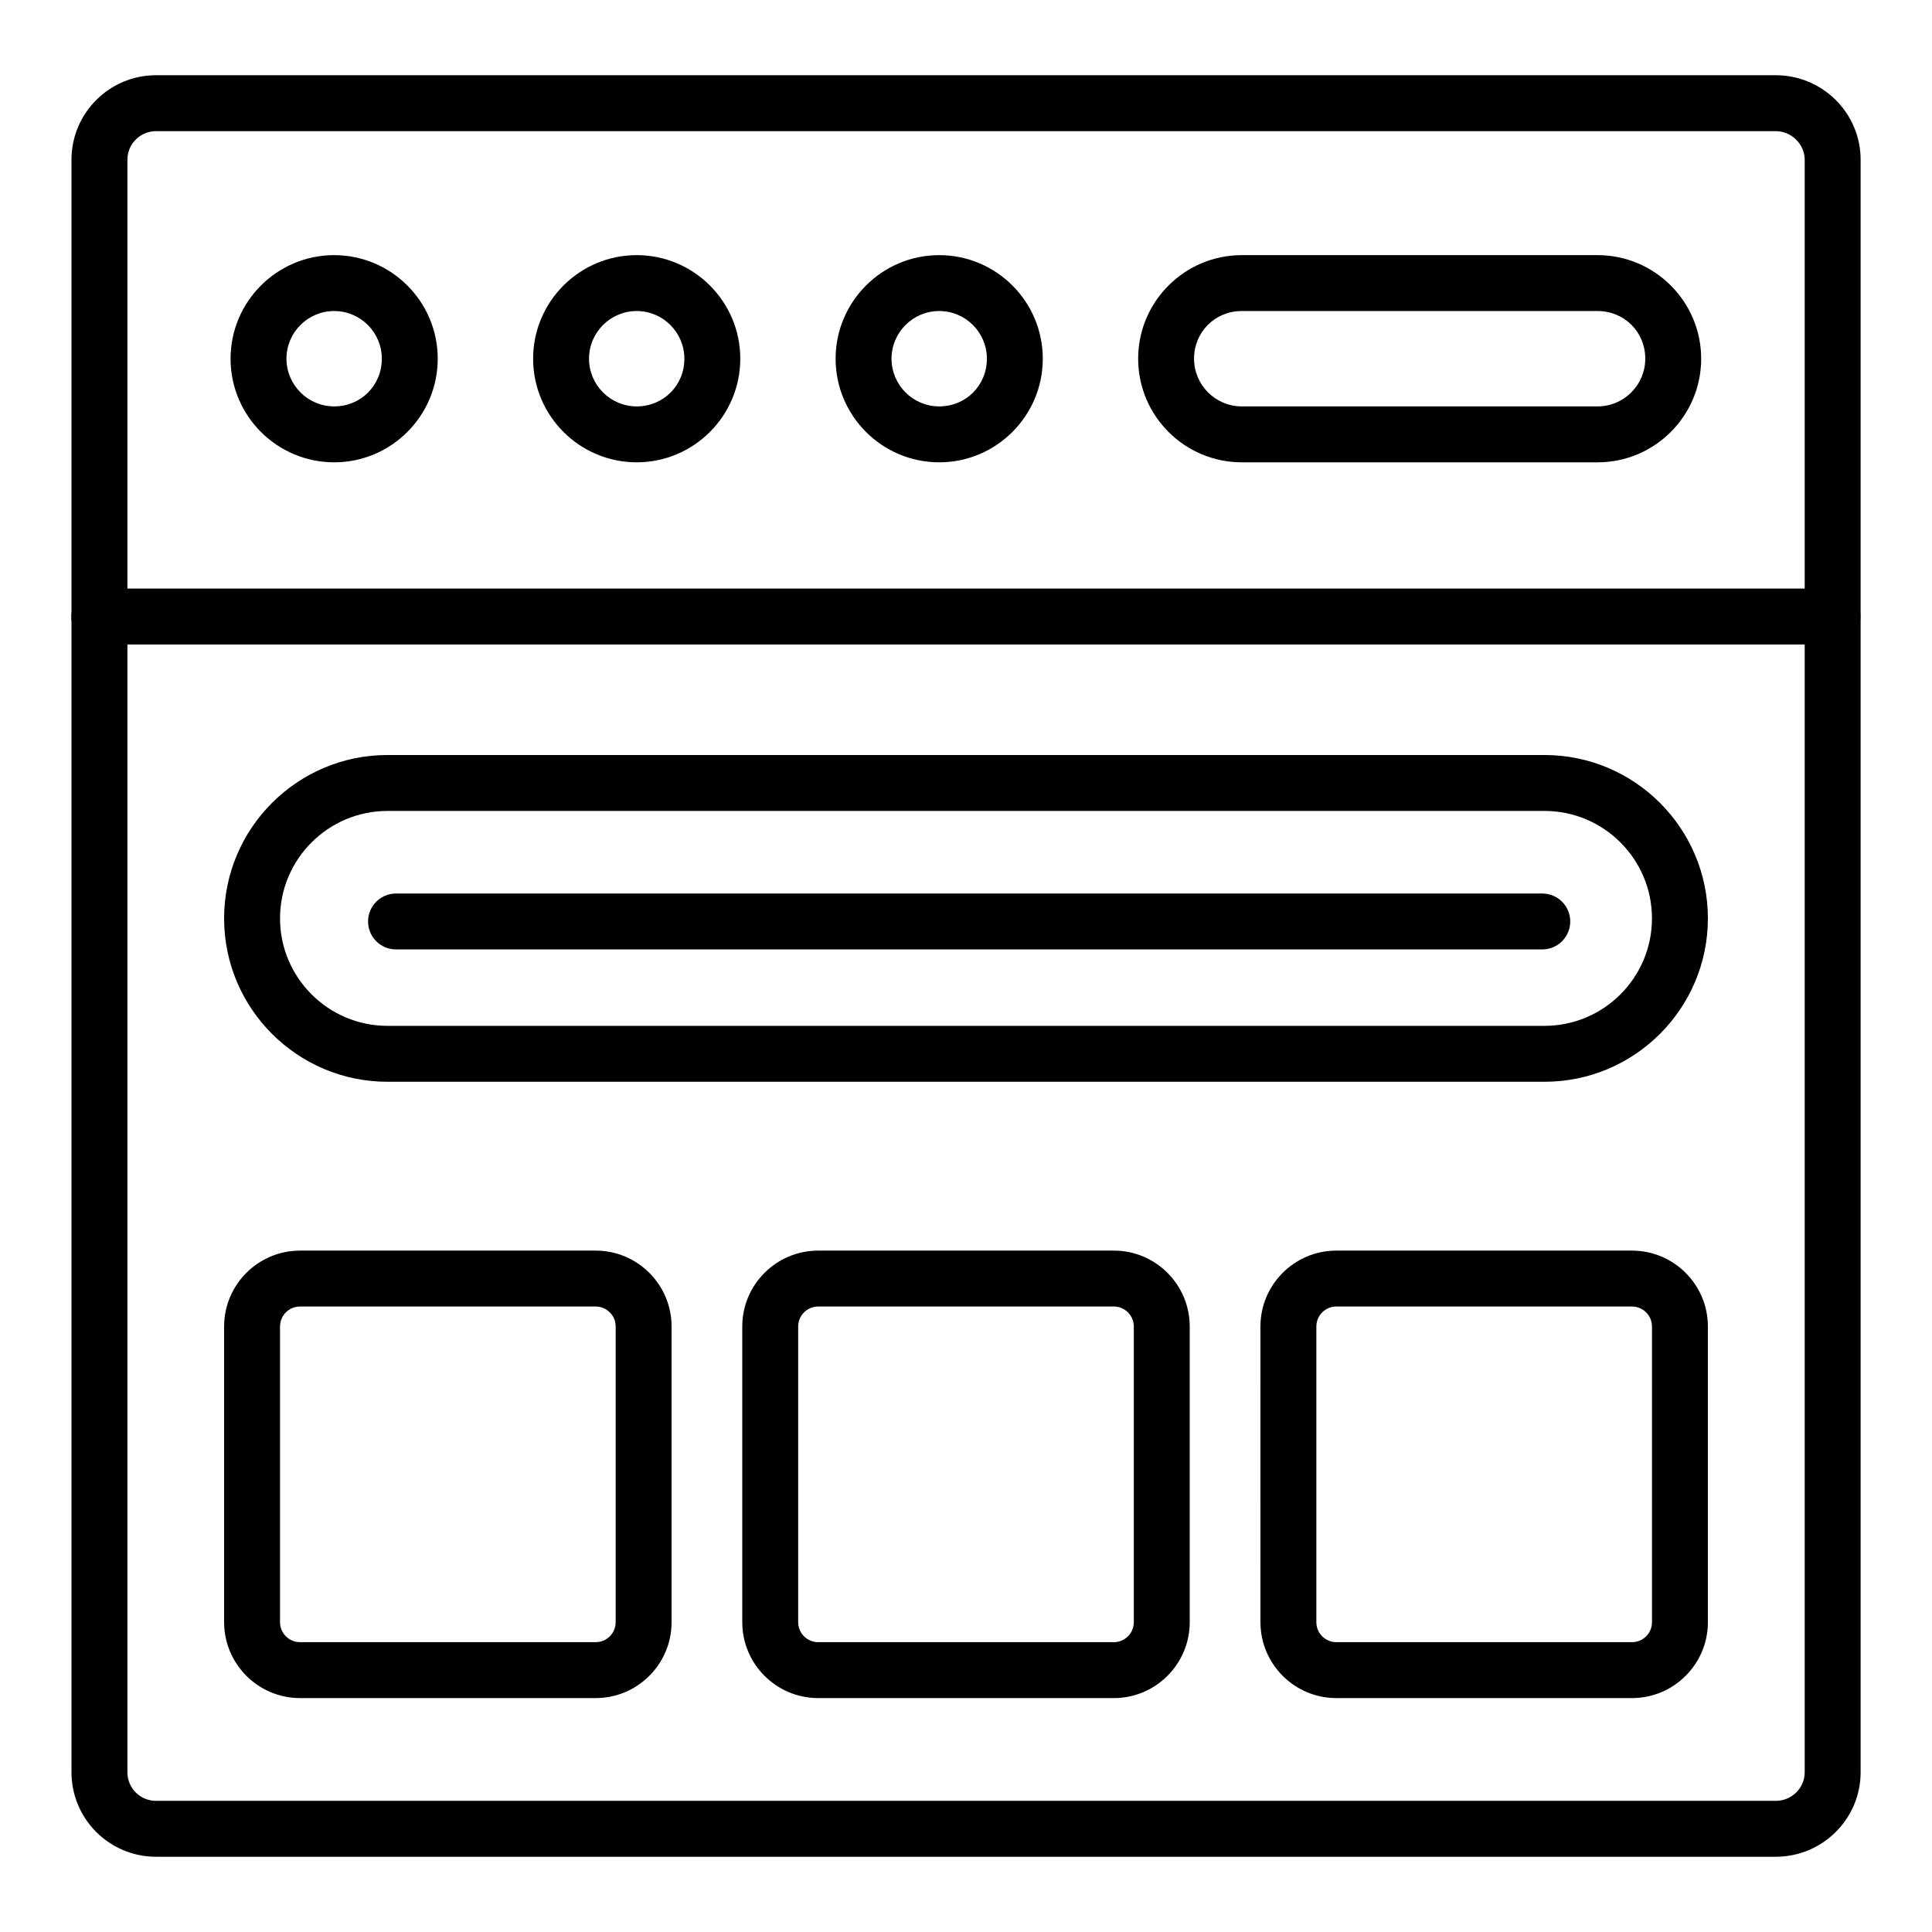
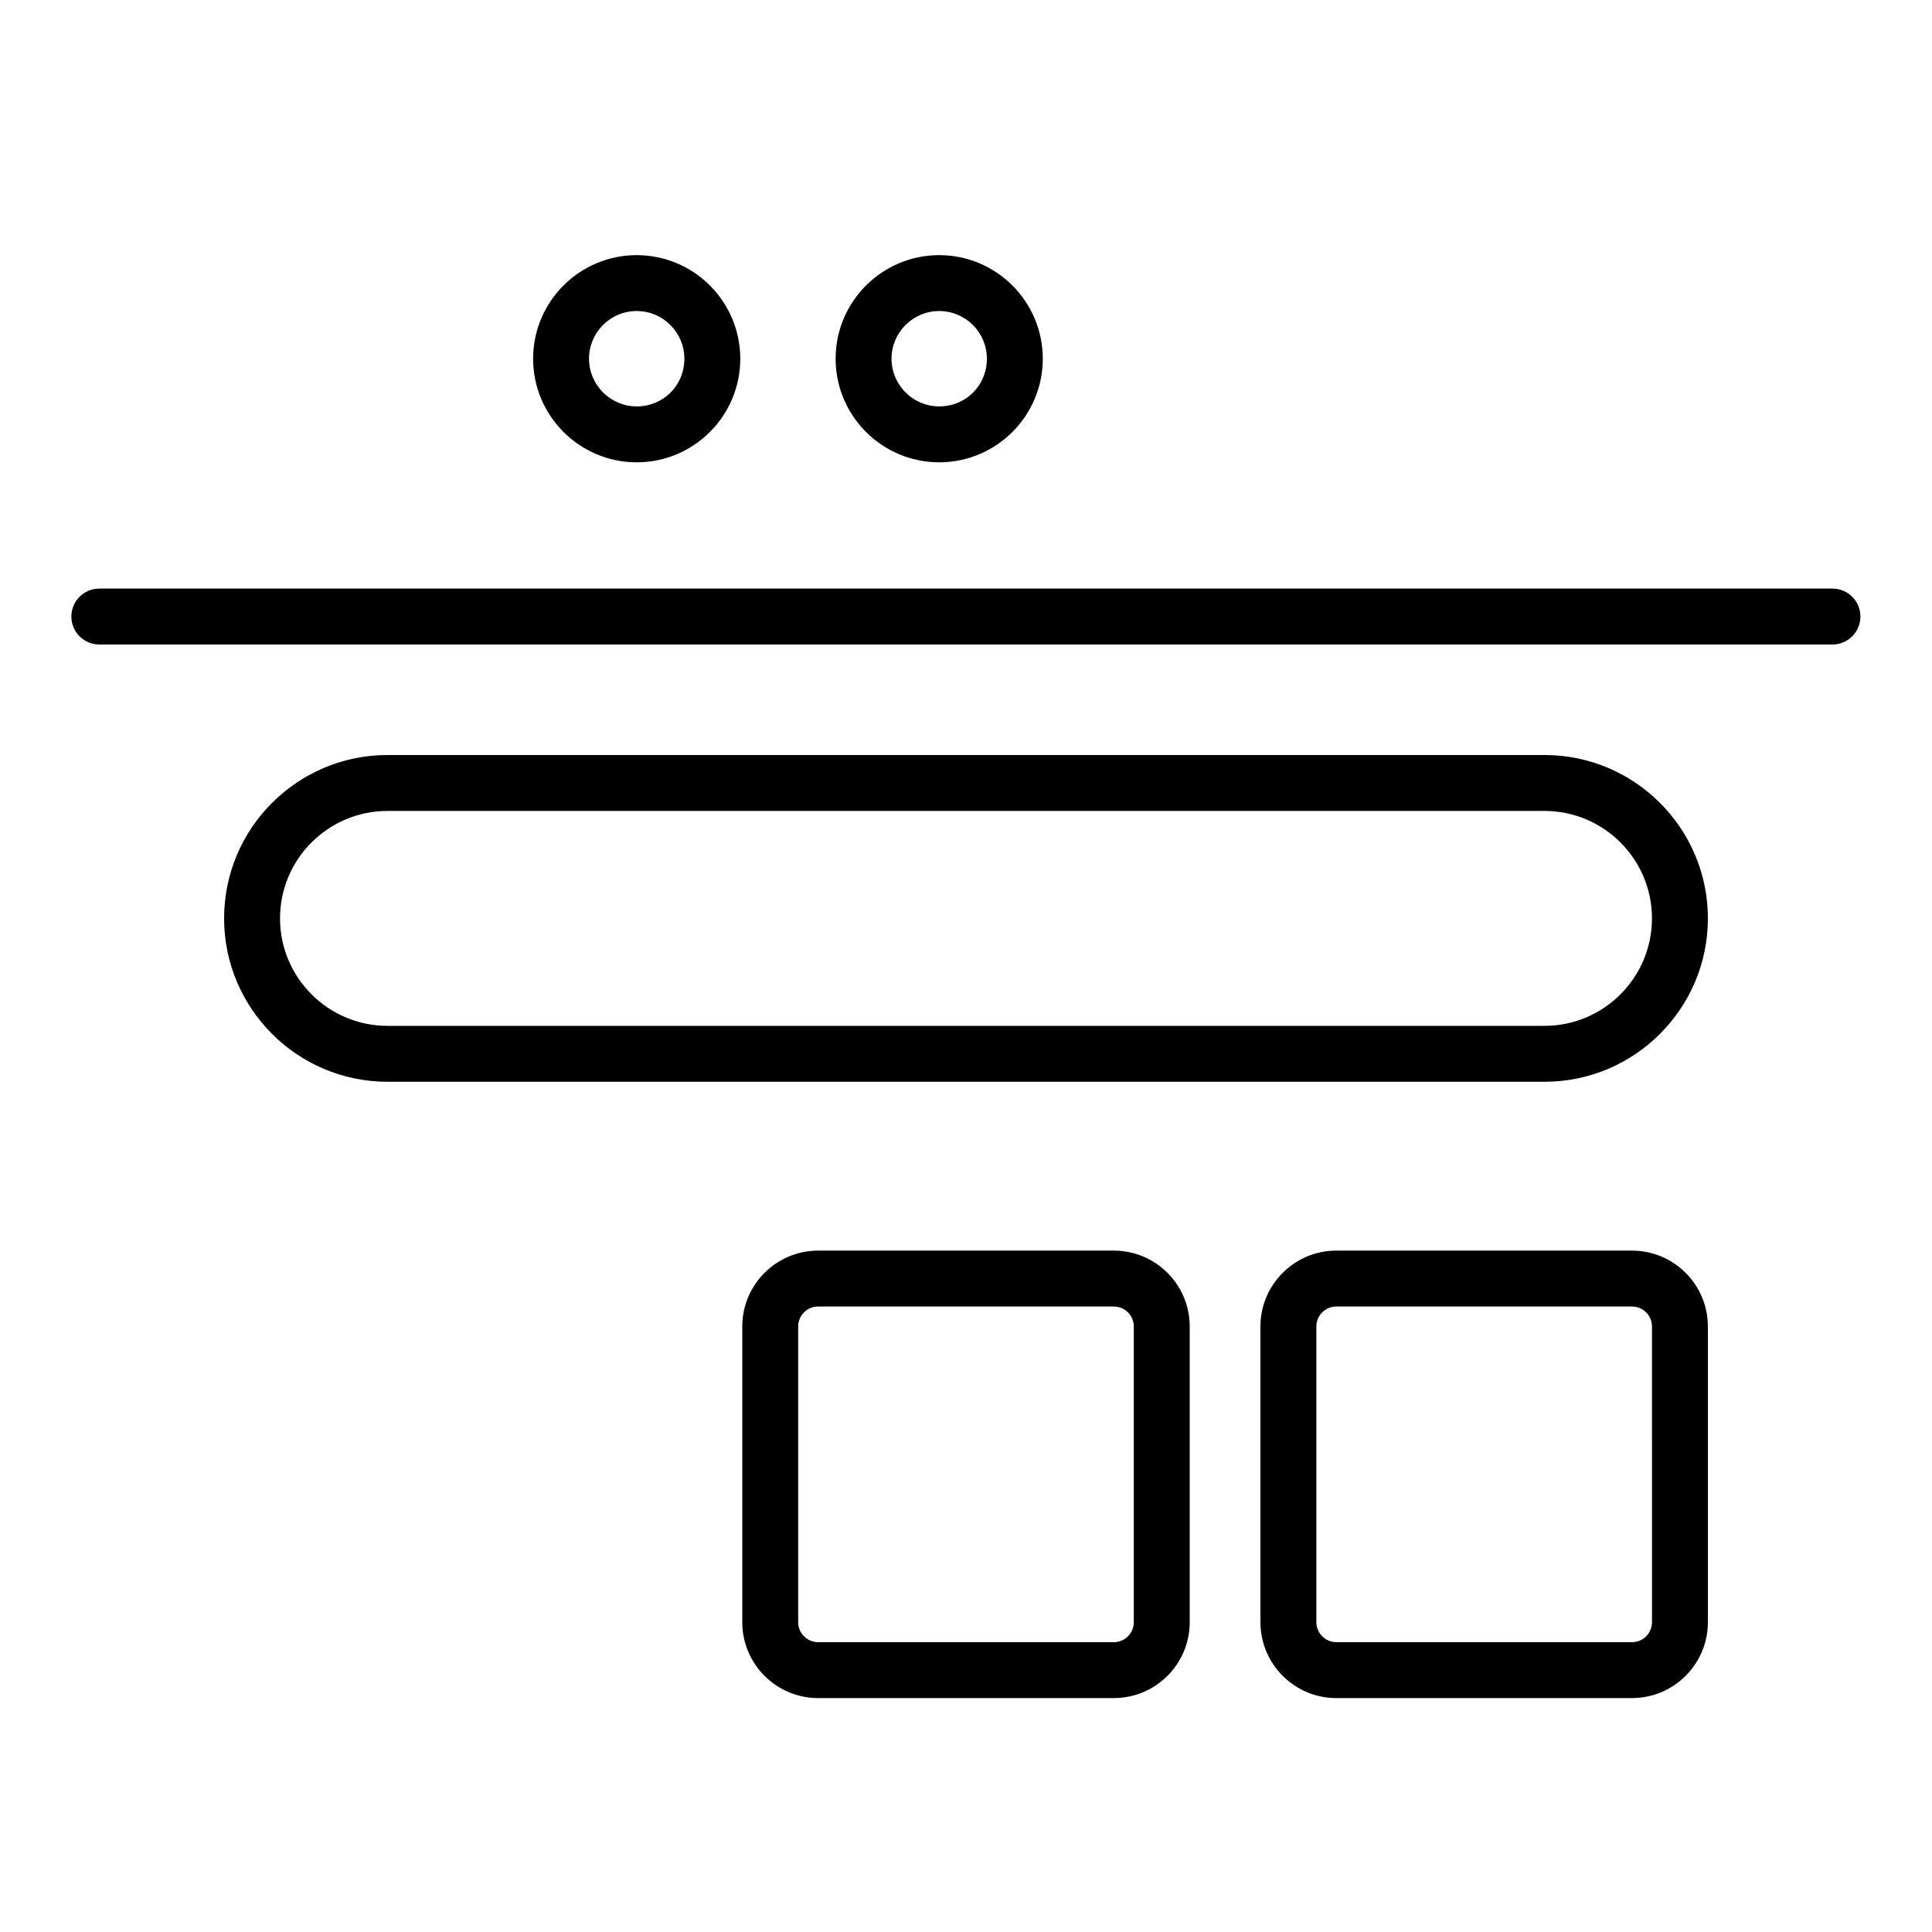
<svg xmlns="http://www.w3.org/2000/svg" fill="#000000" width="800px" height="800px" version="1.1" viewBox="144 144 512 512">
  <g>
-     <path d="m614.6 636.06h-429.27c-12.344 0-22.387-10.043-22.387-22.387v-427.35c0-12.344 10.043-22.387 22.387-22.387h429.27c12.398 0 22.484 10.043 22.484 22.387v427.35c0 12.344-10.086 22.387-22.488 22.387zm-429.27-457.3c-4.176 0-7.566 3.394-7.566 7.566v427.35c0 4.176 3.394 7.566 7.566 7.566h429.27c4.227 0 7.664-3.391 7.664-7.566v-427.35c0-4.102-3.512-7.566-7.668-7.566z" />
    <path d="m629.62 314.8h-459.3c-4.09 0-7.41-3.312-7.41-7.41 0-4.094 3.316-7.41 7.41-7.41h459.3c4.09 0 7.41 3.312 7.41 7.41 0 4.094-3.316 7.41-7.41 7.41z" />
    <path d="m312.73 266.52c-15.137 0-27.449-12.316-27.449-27.457 0-15.137 12.316-27.449 27.449-27.449 15.141 0 27.453 12.316 27.453 27.449 0 15.141-12.312 27.457-27.453 27.457zm0-40.094c-6.965 0-12.633 5.664-12.633 12.633s5.668 12.641 12.633 12.641c7.086 0 12.637-5.551 12.637-12.641 0-6.965-5.668-12.633-12.637-12.633z" />
    <path d="m392.9 266.52c-15.141 0-27.453-12.316-27.453-27.457 0-15.137 12.316-27.449 27.453-27.449 15.137 0 27.449 12.316 27.449 27.449 0.004 15.141-12.312 27.457-27.449 27.457zm0-40.094c-6.969 0-12.637 5.664-12.637 12.633s5.668 12.641 12.637 12.641c7.082 0 12.633-5.551 12.633-12.641 0.004-6.965-5.668-12.633-12.633-12.633z" />
-     <path d="m567.38 266.52h-94.305c-15.141 0-27.453-12.316-27.453-27.457 0-15.137 12.316-27.449 27.453-27.449h94.305c15.137 0 27.449 12.316 27.449 27.449 0.004 15.141-12.312 27.457-27.449 27.457zm-94.305-40.094c-7.086 0-12.637 5.551-12.637 12.633 0 6.969 5.668 12.641 12.637 12.641h94.305c6.965 0 12.633-5.672 12.633-12.641 0-7.082-5.551-12.633-12.633-12.633z" />
-     <path d="m232.55 266.52c-15.137 0-27.449-12.316-27.449-27.457 0-15.137 12.316-27.449 27.449-27.449 15.141 0 27.453 12.316 27.453 27.449 0 15.141-12.312 27.457-27.453 27.457zm0-40.094c-6.965 0-12.633 5.664-12.633 12.633s5.668 12.641 12.633 12.641c7.086 0 12.637-5.551 12.637-12.641 0-6.965-5.668-12.633-12.637-12.633z" />
-     <path d="m301.87 594.01h-78.367c-11.09 0-20.109-9.023-20.109-20.113v-78.367c0-11.086 9.023-20.105 20.109-20.105h78.367c11.09 0 20.105 9.023 20.105 20.105v78.367c0 11.09-9.02 20.113-20.105 20.113zm-78.367-103.77c-2.918 0-5.293 2.375-5.293 5.289v78.367c0 2.922 2.375 5.297 5.293 5.297h78.367c2.914 0 5.289-2.375 5.289-5.297v-78.367c0-2.914-2.375-5.289-5.289-5.289z" />
    <path d="m439.18 594.01h-78.363c-11.09 0-20.109-9.023-20.109-20.113v-78.367c0-11.086 9.023-20.105 20.109-20.105h78.367c11.09 0 20.105 9.023 20.105 20.105v78.367c0 11.09-9.02 20.113-20.109 20.113zm-78.363-103.77c-2.918 0-5.293 2.375-5.293 5.289v78.367c0 2.922 2.375 5.297 5.293 5.297h78.367c2.914 0 5.289-2.375 5.289-5.297l-0.004-78.367c0-2.914-2.375-5.289-5.289-5.289z" />
    <path d="m576.5 594.01h-78.363c-11.09 0-20.105-9.023-20.105-20.113l-0.004-78.367c0-11.086 9.02-20.105 20.105-20.105h78.367c11.09 0 20.109 9.023 20.109 20.105v78.367c0 11.09-9.02 20.113-20.109 20.113zm-78.363-103.77c-2.914 0-5.289 2.375-5.289 5.289v78.367c0 2.922 2.375 5.297 5.289 5.297h78.367c2.918 0 5.293-2.375 5.293-5.297l-0.004-78.367c0-2.914-2.375-5.289-5.293-5.289z" />
    <path d="m553.31 430.68h-306.62c-23.875 0-43.301-19.418-43.301-43.297 0-23.875 19.422-43.297 43.301-43.297h306.62c23.875 0 43.301 19.418 43.301 43.297 0 23.879-19.422 43.297-43.297 43.297zm-306.62-71.773c-15.703 0-28.48 12.777-28.48 28.477s12.777 28.477 28.48 28.477h306.62c15.703 0 28.48-12.777 28.48-28.477s-12.777-28.477-28.48-28.477z" />
-     <path d="m552.72 395.61h-303.77c-4.09 0-7.41-3.312-7.41-7.41 0-4.094 3.316-7.41 7.41-7.41h303.77c4.09 0 7.41 3.312 7.41 7.41-0.004 4.098-3.32 7.41-7.41 7.41z" />
  </g>
</svg>